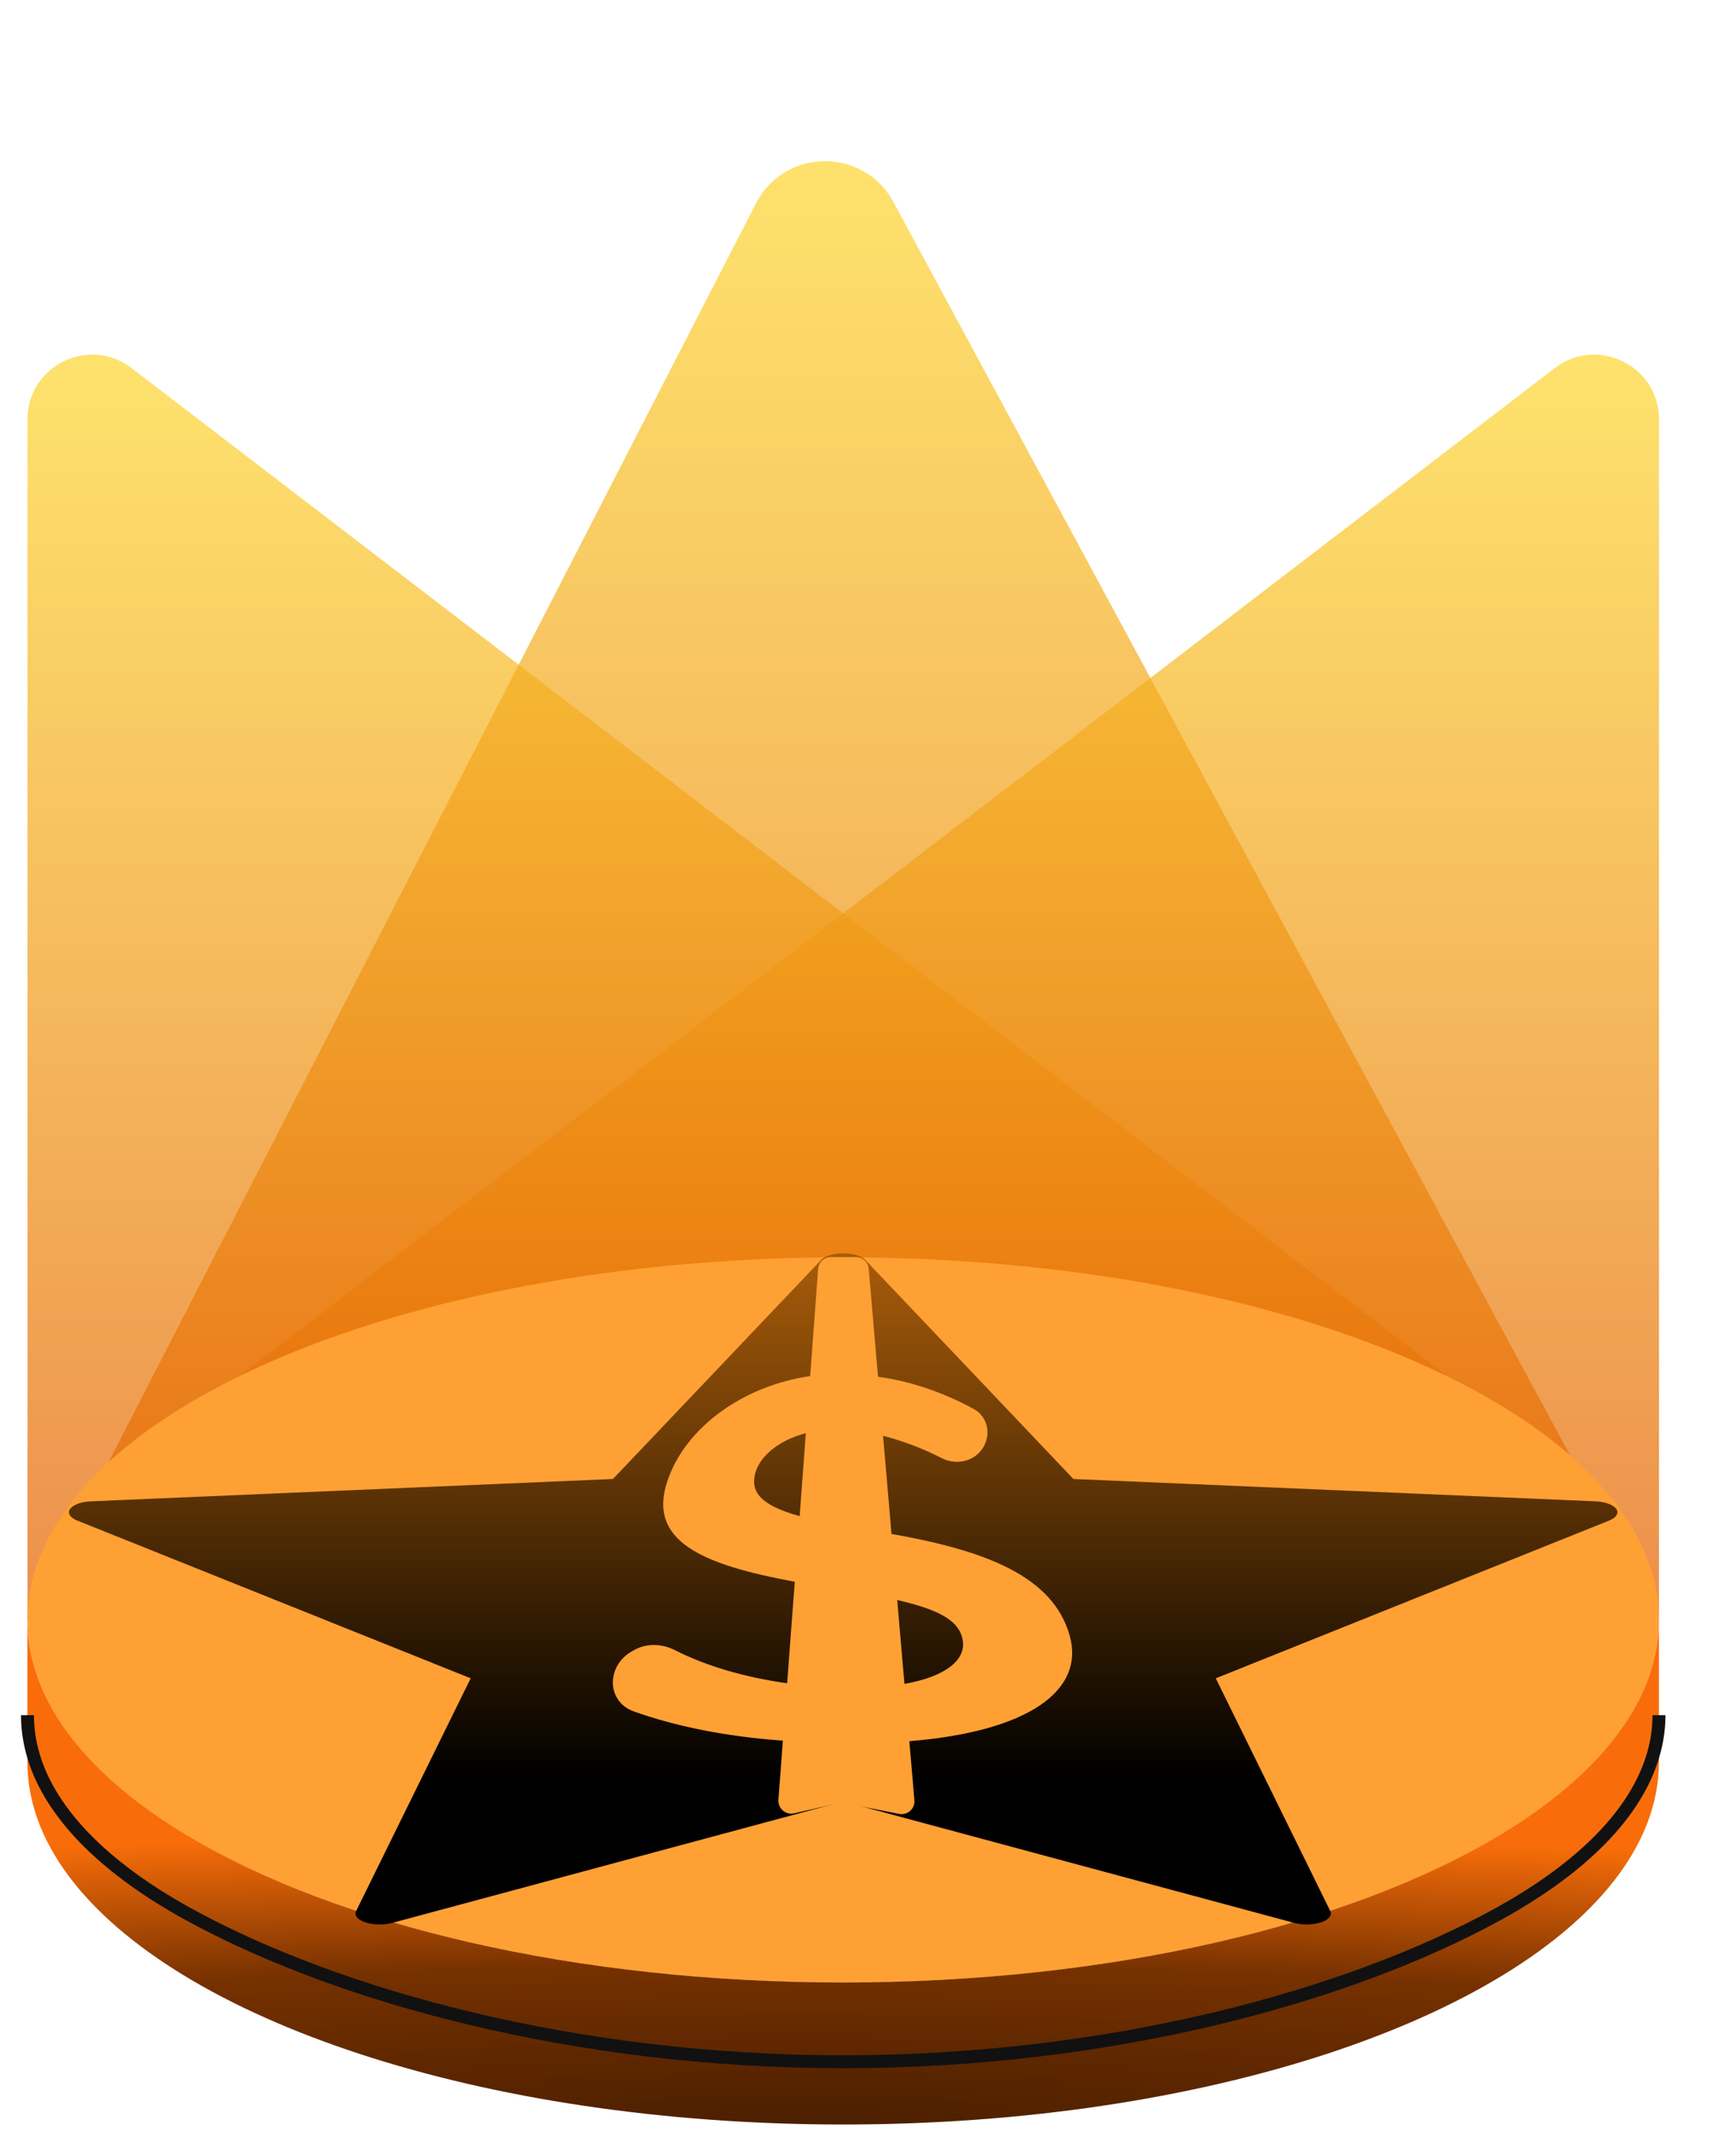
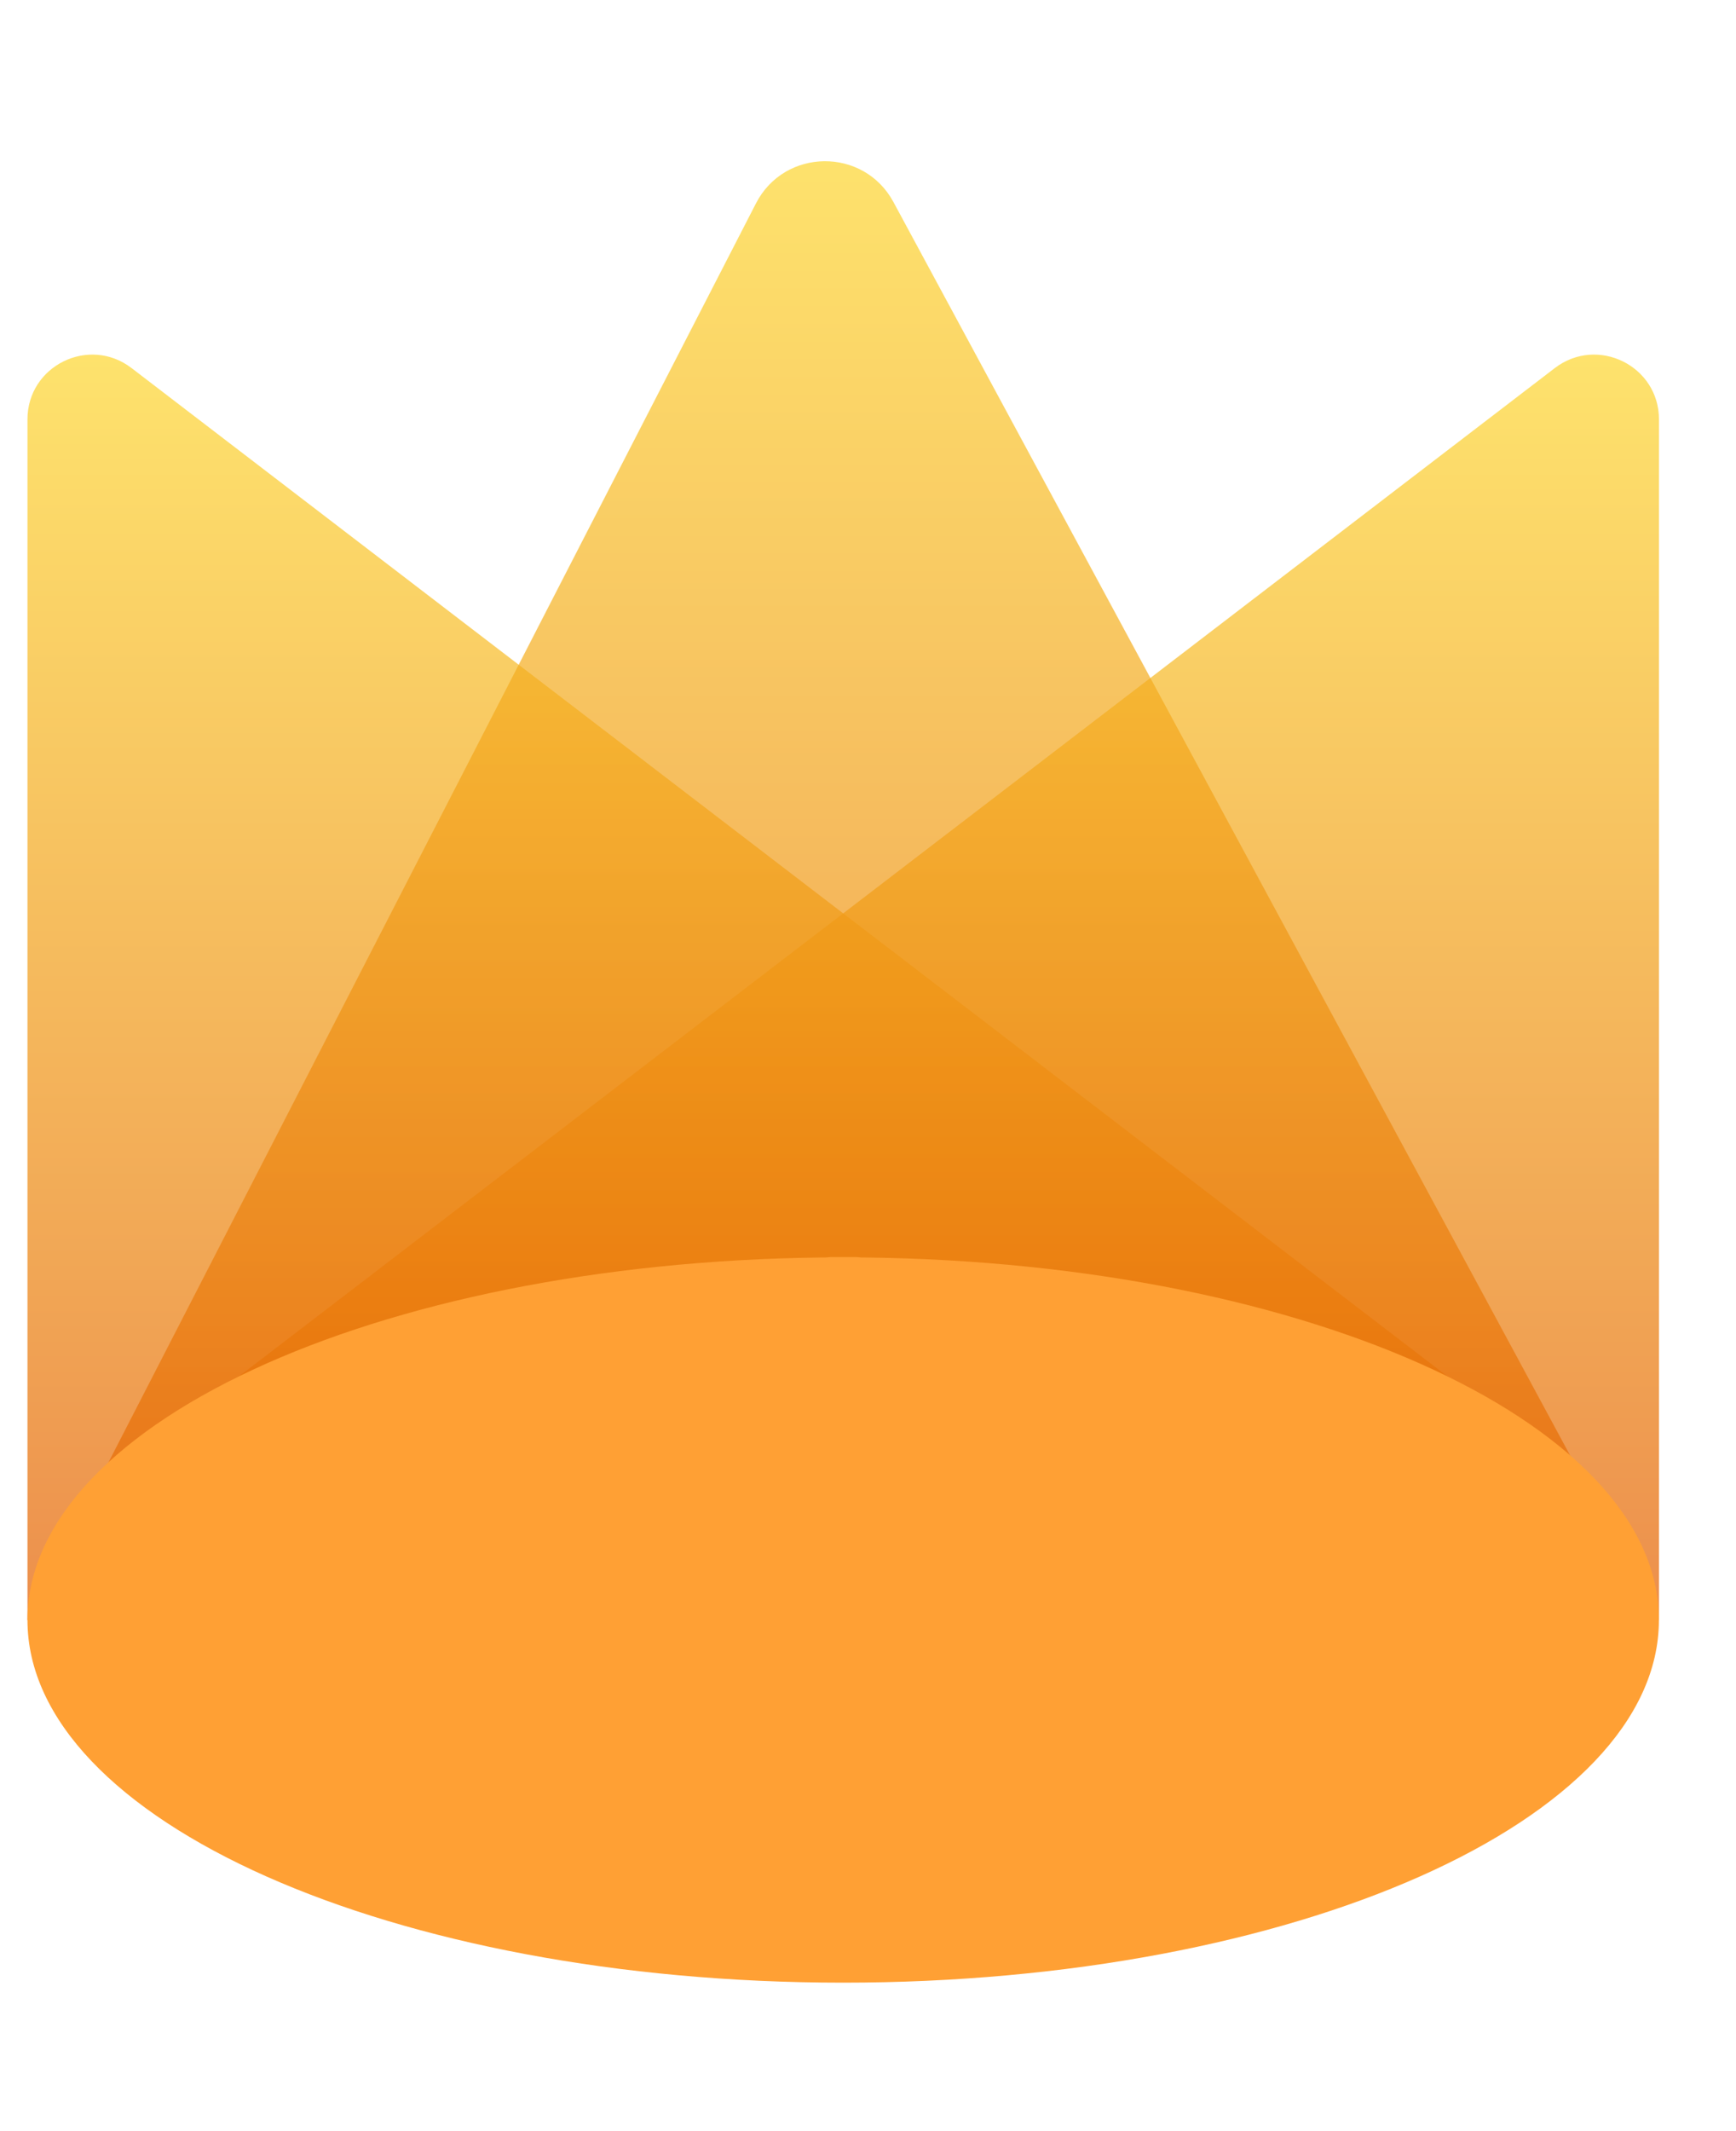
<svg xmlns="http://www.w3.org/2000/svg" width="22" height="27" viewBox="0 0 22 27" fill="none">
  <path d="M20.519 19.105L1.667 4.663C1.127 4.25 0.348 4.634 0.348 5.314V20.524L20.519 19.105Z" fill="url(#paint0_linear_5901_47067)" fill-opacity="0.7" />
  <path d="M0.852 19.105L19.704 4.663C20.244 4.25 21.024 4.634 21.024 5.314V20.524L0.852 19.105Z" fill="url(#paint1_linear_5901_47067)" fill-opacity="0.7" />
  <path d="M0.348 20.523L9.58 2.577C9.942 1.873 10.945 1.862 11.322 2.559L21.023 20.523H0.348Z" fill="url(#paint2_linear_5901_47067)" fill-opacity="0.7" />
  <path d="M10.685 25.119C16.395 25.119 21.023 23.062 21.023 20.524C21.023 17.987 16.395 15.93 10.685 15.93C4.976 15.93 0.348 17.987 0.348 20.524C0.348 23.062 4.976 25.119 10.685 25.119Z" fill="#FFA034" />
-   <path d="M21.023 20.523V22.322C21.023 22.823 20.843 23.303 20.51 23.755C19.156 25.589 15.269 26.916 10.685 26.916C6.102 26.916 2.215 25.589 0.861 23.755C0.527 23.303 0.347 22.823 0.347 22.322V20.523C0.347 20.746 0.383 20.963 0.452 21.177C0.7 21.951 1.384 22.664 2.39 23.264C4.273 24.389 7.289 25.117 10.685 25.117C14.082 25.117 17.097 24.389 18.981 23.264C19.987 22.664 20.67 21.951 20.919 21.177C20.987 20.963 21.023 20.746 21.023 20.523Z" fill="url(#paint3_radial_5901_47067)" />
-   <path d="M0.348 21.73C0.348 21.935 0.384 22.135 0.452 22.332C0.701 23.044 1.384 23.7 2.39 24.253C4.274 25.288 7.289 26.121 10.686 26.121C14.082 26.121 17.098 25.288 18.981 24.253C19.987 23.7 20.671 23.044 20.919 22.332C20.988 22.135 21.024 21.935 21.024 21.73" stroke="#111111" stroke-width="0.164" stroke-miterlimit="10" />
-   <path fill-rule="evenodd" clip-rule="evenodd" d="M10.966 15.963L13.603 18.738L20.22 19.021C20.28 19.024 20.336 19.034 20.383 19.051C20.429 19.068 20.464 19.091 20.482 19.117C20.501 19.142 20.502 19.17 20.486 19.196C20.47 19.222 20.438 19.246 20.393 19.264L20.394 19.264L15.407 21.263L16.859 24.213C16.872 24.239 16.867 24.267 16.846 24.292C16.825 24.317 16.788 24.34 16.74 24.355C16.692 24.371 16.634 24.38 16.575 24.382C16.515 24.383 16.456 24.376 16.405 24.363L16.405 24.363L10.686 22.823L4.967 24.363C4.914 24.377 4.853 24.384 4.792 24.382C4.73 24.38 4.672 24.37 4.623 24.353C4.575 24.336 4.539 24.312 4.52 24.286C4.501 24.259 4.5 24.231 4.517 24.204L5.965 21.263L0.978 19.264C0.932 19.246 0.899 19.221 0.884 19.194C0.868 19.167 0.871 19.138 0.893 19.112C0.914 19.086 0.952 19.063 1.002 19.046C1.052 19.03 1.112 19.021 1.173 19.02L7.768 18.738L10.406 15.963C10.429 15.938 10.468 15.917 10.518 15.902C10.568 15.887 10.626 15.879 10.686 15.879C10.746 15.879 10.804 15.887 10.854 15.902C10.904 15.917 10.943 15.938 10.966 15.963Z" fill="url(#paint4_linear_5901_47067)" />
  <path fill-rule="evenodd" clip-rule="evenodd" d="M10.531 15.926H10.847C10.931 15.926 11.002 15.991 11.009 16.075L11.127 17.443C11.536 17.498 11.946 17.637 12.339 17.85C12.523 17.949 12.567 18.187 12.447 18.358C12.333 18.522 12.111 18.564 11.933 18.473C11.695 18.351 11.446 18.256 11.191 18.191L11.298 19.434C12.49 19.644 13.345 19.969 13.556 20.722C13.751 21.419 13.032 21.937 11.524 22.06L11.588 22.807C11.598 22.915 11.501 23.002 11.394 22.981L10.661 22.837L10.064 22.974C9.957 22.998 9.857 22.912 9.865 22.802L9.921 22.053C9.218 22.003 8.572 21.876 8.033 21.683C7.684 21.558 7.682 21.11 8.003 20.924L8.033 20.907C8.194 20.815 8.392 20.823 8.557 20.908C8.946 21.106 9.432 21.249 9.975 21.326L10.072 20.04C8.904 19.824 8.204 19.529 8.456 18.769C8.681 18.088 9.412 17.558 10.267 17.434L10.368 16.077C10.374 15.992 10.446 15.926 10.531 15.926ZM10.212 18.157C9.858 18.25 9.606 18.464 9.563 18.7C9.518 18.943 9.705 19.087 10.134 19.209L10.212 18.157ZM11.462 21.334C11.989 21.24 12.235 21.03 12.202 20.792C12.167 20.535 11.906 20.395 11.37 20.271L11.462 21.334Z" fill="url(#paint5_linear_5901_47067)" />
  <defs>
    <linearGradient id="paint0_linear_5901_47067" x1="10.434" y1="3.652" x2="10.434" y2="20.524" gradientUnits="userSpaceOnUse">
      <stop stop-color="#FFDD31" />
      <stop offset="1" stop-color="#E56000" />
    </linearGradient>
    <linearGradient id="paint1_linear_5901_47067" x1="10.938" y1="3.652" x2="10.938" y2="20.524" gradientUnits="userSpaceOnUse">
      <stop stop-color="#FFDD31" />
      <stop offset="1" stop-color="#E56000" />
    </linearGradient>
    <linearGradient id="paint2_linear_5901_47067" x1="10.685" y1="0.916" x2="10.685" y2="20.523" gradientUnits="userSpaceOnUse">
      <stop stop-color="#FFDD31" />
      <stop offset="1" stop-color="#E56000" />
    </linearGradient>
    <radialGradient id="paint3_radial_5901_47067" cx="0" cy="0" r="1" gradientUnits="userSpaceOnUse" gradientTransform="translate(10.167 26.907) rotate(-90) scale(3.677 31.901)">
      <stop stop-color="#4B1F00" />
      <stop offset="0.545" stop-color="#763100" />
      <stop offset="1" stop-color="#F86D09" />
    </radialGradient>
    <linearGradient id="paint4_linear_5901_47067" x1="10.686" y1="13.439" x2="10.686" y2="22.519" gradientUnits="userSpaceOnUse">
      <stop stop-color="#E67E0D" />
      <stop offset="1" />
    </linearGradient>
    <linearGradient id="paint5_linear_5901_47067" x1="10.677" y1="15.926" x2="10.677" y2="22.984" gradientUnits="userSpaceOnUse">
      <stop stop-color="#FFA034" />
      <stop offset="1" stop-color="#FFA034" />
    </linearGradient>
  </defs>
</svg>